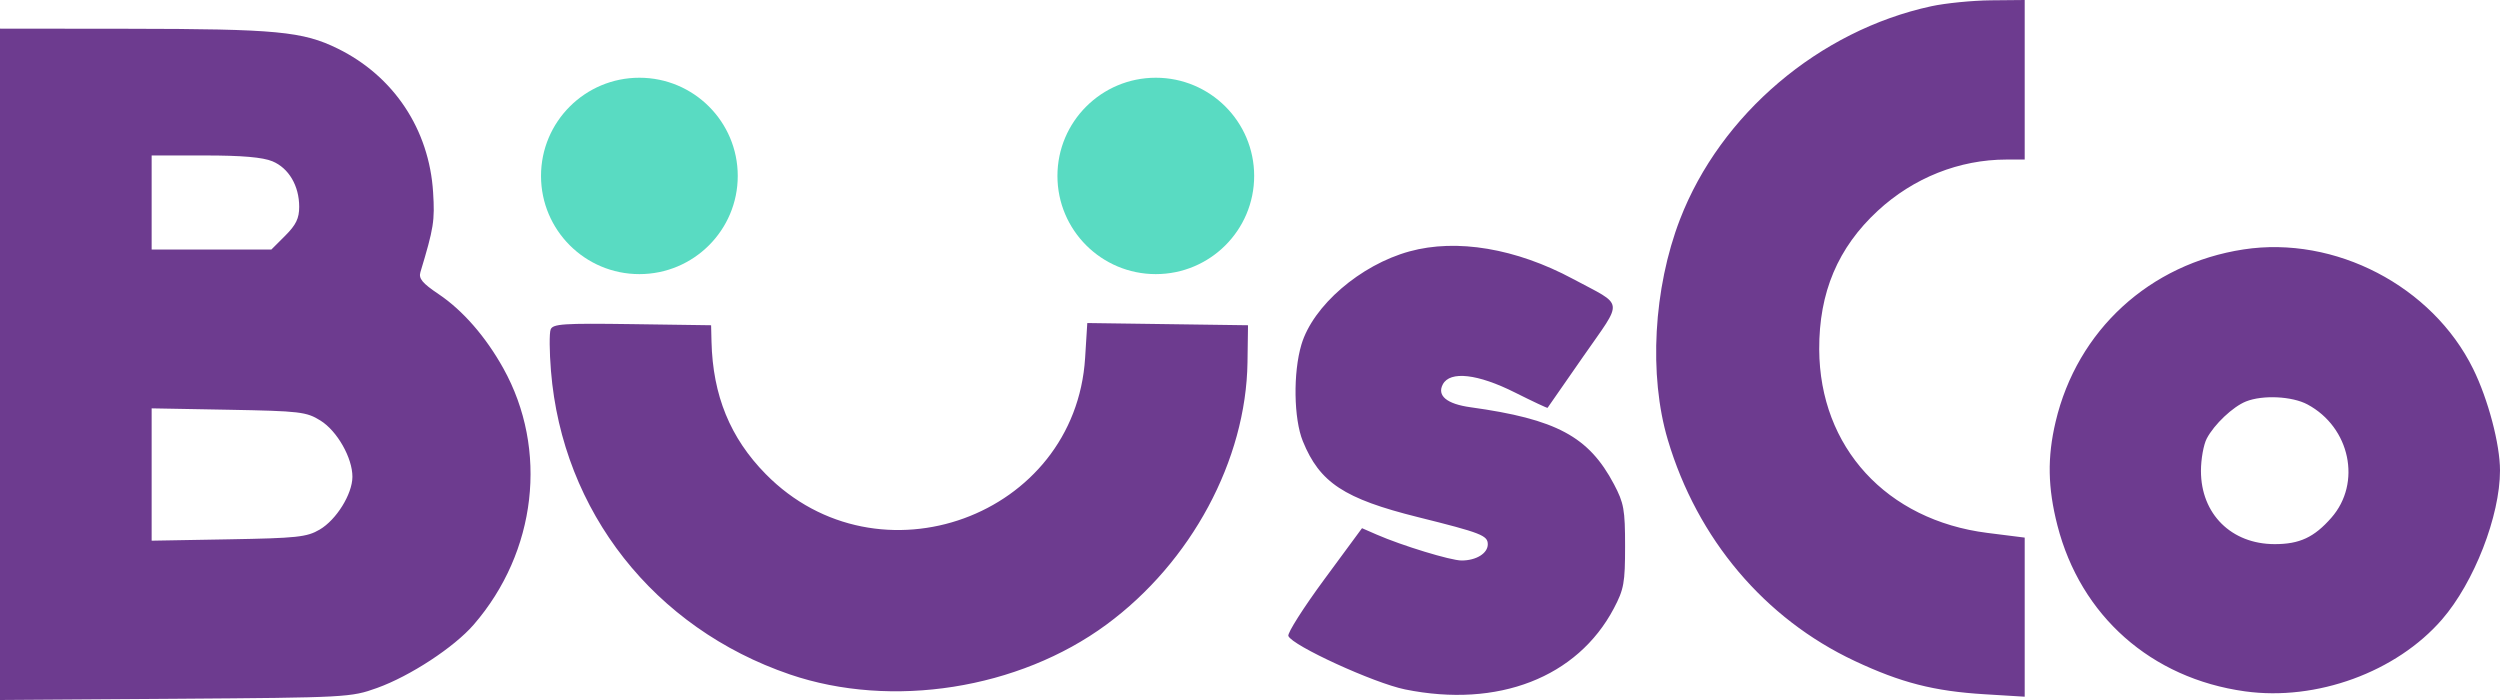
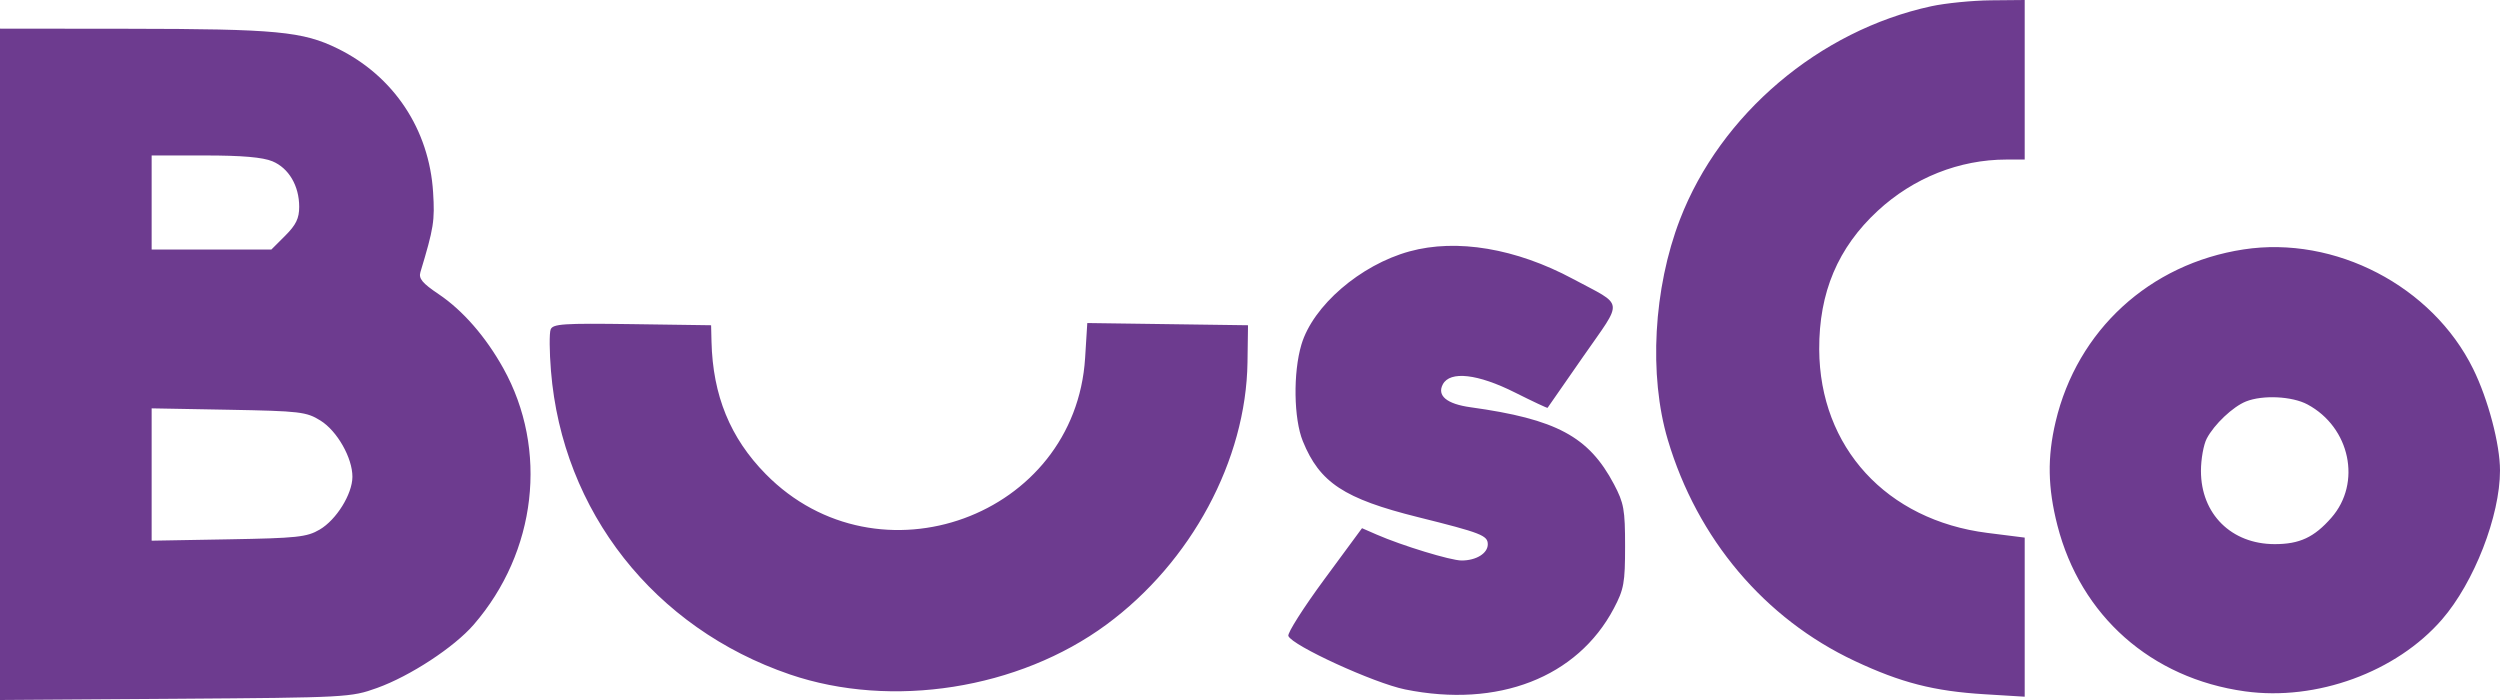
<svg xmlns="http://www.w3.org/2000/svg" width="150" height="42" viewBox="0 0 150 42" fill="none">
-   <path d="M44.265 10.555C44.265 13.809 41.622 16.447 38.363 16.447C35.103 16.447 32.461 13.809 32.461 10.555C32.461 7.302 35.103 4.664 38.363 4.664C41.622 4.664 44.265 7.302 44.265 10.555Z" fill="#59DBC2" />
-   <path d="M75.25 10.555C75.25 13.809 72.608 16.447 69.348 16.447C66.089 16.447 63.446 13.809 63.446 10.555C63.446 7.302 66.089 4.664 69.348 4.664C72.608 4.664 75.25 7.302 75.25 10.555Z" fill="#59DBC2" />
  <path fill-rule="evenodd" clip-rule="evenodd" d="M115.875 0.375C109.155 1.831 103.231 6.855 100.799 13.162C99.206 17.292 98.917 22.519 100.068 26.388C101.837 32.337 105.874 37.115 111.277 39.655C114.061 40.964 116.044 41.472 119.085 41.656L121.482 41.802V32.256L119.249 31.975C113.191 31.211 109.181 26.838 109.153 20.966C109.137 17.548 110.274 14.858 112.668 12.645C114.806 10.669 117.561 9.573 120.388 9.573H121.482V0L119.454 0.019C118.338 0.03 116.727 0.19 115.875 0.375ZM0 42L10.513 41.927C20.826 41.854 21.056 41.842 22.624 41.278C24.613 40.562 27.244 38.839 28.42 37.482C32.201 33.115 32.911 26.965 30.196 22.093C29.139 20.196 27.764 18.62 26.317 17.648C25.335 16.987 25.109 16.713 25.226 16.324C26.026 13.675 26.093 13.251 25.986 11.537C25.752 7.768 23.628 4.569 20.265 2.916C18.165 1.884 16.598 1.736 7.685 1.726L0 1.718V42ZM16.345 9.677C17.327 10.086 17.952 11.149 17.952 12.409C17.952 13.1 17.761 13.495 17.116 14.139L16.28 14.974H9.099V9.328H12.304C14.517 9.328 15.767 9.436 16.345 9.677ZM84.569 15.084C81.617 15.896 78.777 18.346 78.084 20.678C77.582 22.363 77.623 25.126 78.169 26.469C79.181 28.959 80.642 29.922 85.087 31.03C88.873 31.974 89.267 32.127 89.267 32.658C89.267 33.201 88.574 33.63 87.695 33.63C87.044 33.63 84.12 32.738 82.605 32.077L81.721 31.691L79.452 34.771C78.204 36.465 77.237 37.989 77.301 38.157C77.522 38.733 82.445 40.988 84.304 41.365C89.881 42.497 94.641 40.65 96.83 36.505C97.436 35.356 97.505 34.974 97.505 32.77C97.505 30.577 97.434 30.182 96.84 29.057C95.326 26.191 93.386 25.15 88.225 24.434C86.804 24.237 86.206 23.739 86.571 23.057C87.009 22.241 88.664 22.43 90.896 23.55C91.956 24.081 92.837 24.496 92.854 24.47C92.871 24.445 93.839 23.052 95.005 21.375C97.42 17.9 97.488 18.404 94.375 16.734C90.96 14.903 87.403 14.304 84.569 15.084ZM134.615 14.965C128.981 15.827 124.634 19.812 123.337 25.305C122.833 27.439 122.864 29.259 123.444 31.522C124.836 36.953 129.073 40.702 134.7 41.481C138.989 42.076 143.783 40.326 146.521 37.167C148.447 34.944 150 30.955 150 28.229C150 26.652 149.287 23.953 148.388 22.131C145.939 17.163 140.101 14.125 134.615 14.965ZM33.038 19.771C32.955 19.986 32.964 21.103 33.058 22.255C33.743 30.686 39.253 37.686 47.39 40.465C53.498 42.55 61.125 41.35 66.387 37.475C71.478 33.727 74.768 27.606 74.85 21.729L74.881 19.515L65.237 19.382L65.107 21.474C64.512 31 52.69 35.301 45.944 28.445C43.813 26.28 42.767 23.725 42.69 20.497L42.666 19.515L37.927 19.448C33.785 19.39 33.168 19.431 33.038 19.771ZM138.448 24.266C141.012 25.639 141.714 28.982 139.877 31.07C138.847 32.242 137.974 32.648 136.486 32.648C133.881 32.648 132.057 30.839 132.057 28.257C132.057 27.553 132.213 26.679 132.404 26.315C132.85 25.462 133.976 24.398 134.762 24.086C135.767 23.687 137.527 23.773 138.448 24.266ZM19.225 25.232C20.231 25.856 21.151 27.477 21.145 28.614C21.139 29.648 20.182 31.188 19.181 31.775C18.412 32.226 17.833 32.288 13.71 32.36L9.099 32.441V24.501L13.71 24.585C18.007 24.664 18.382 24.708 19.225 25.232Z" fill="#6D3B8F" />
</svg>